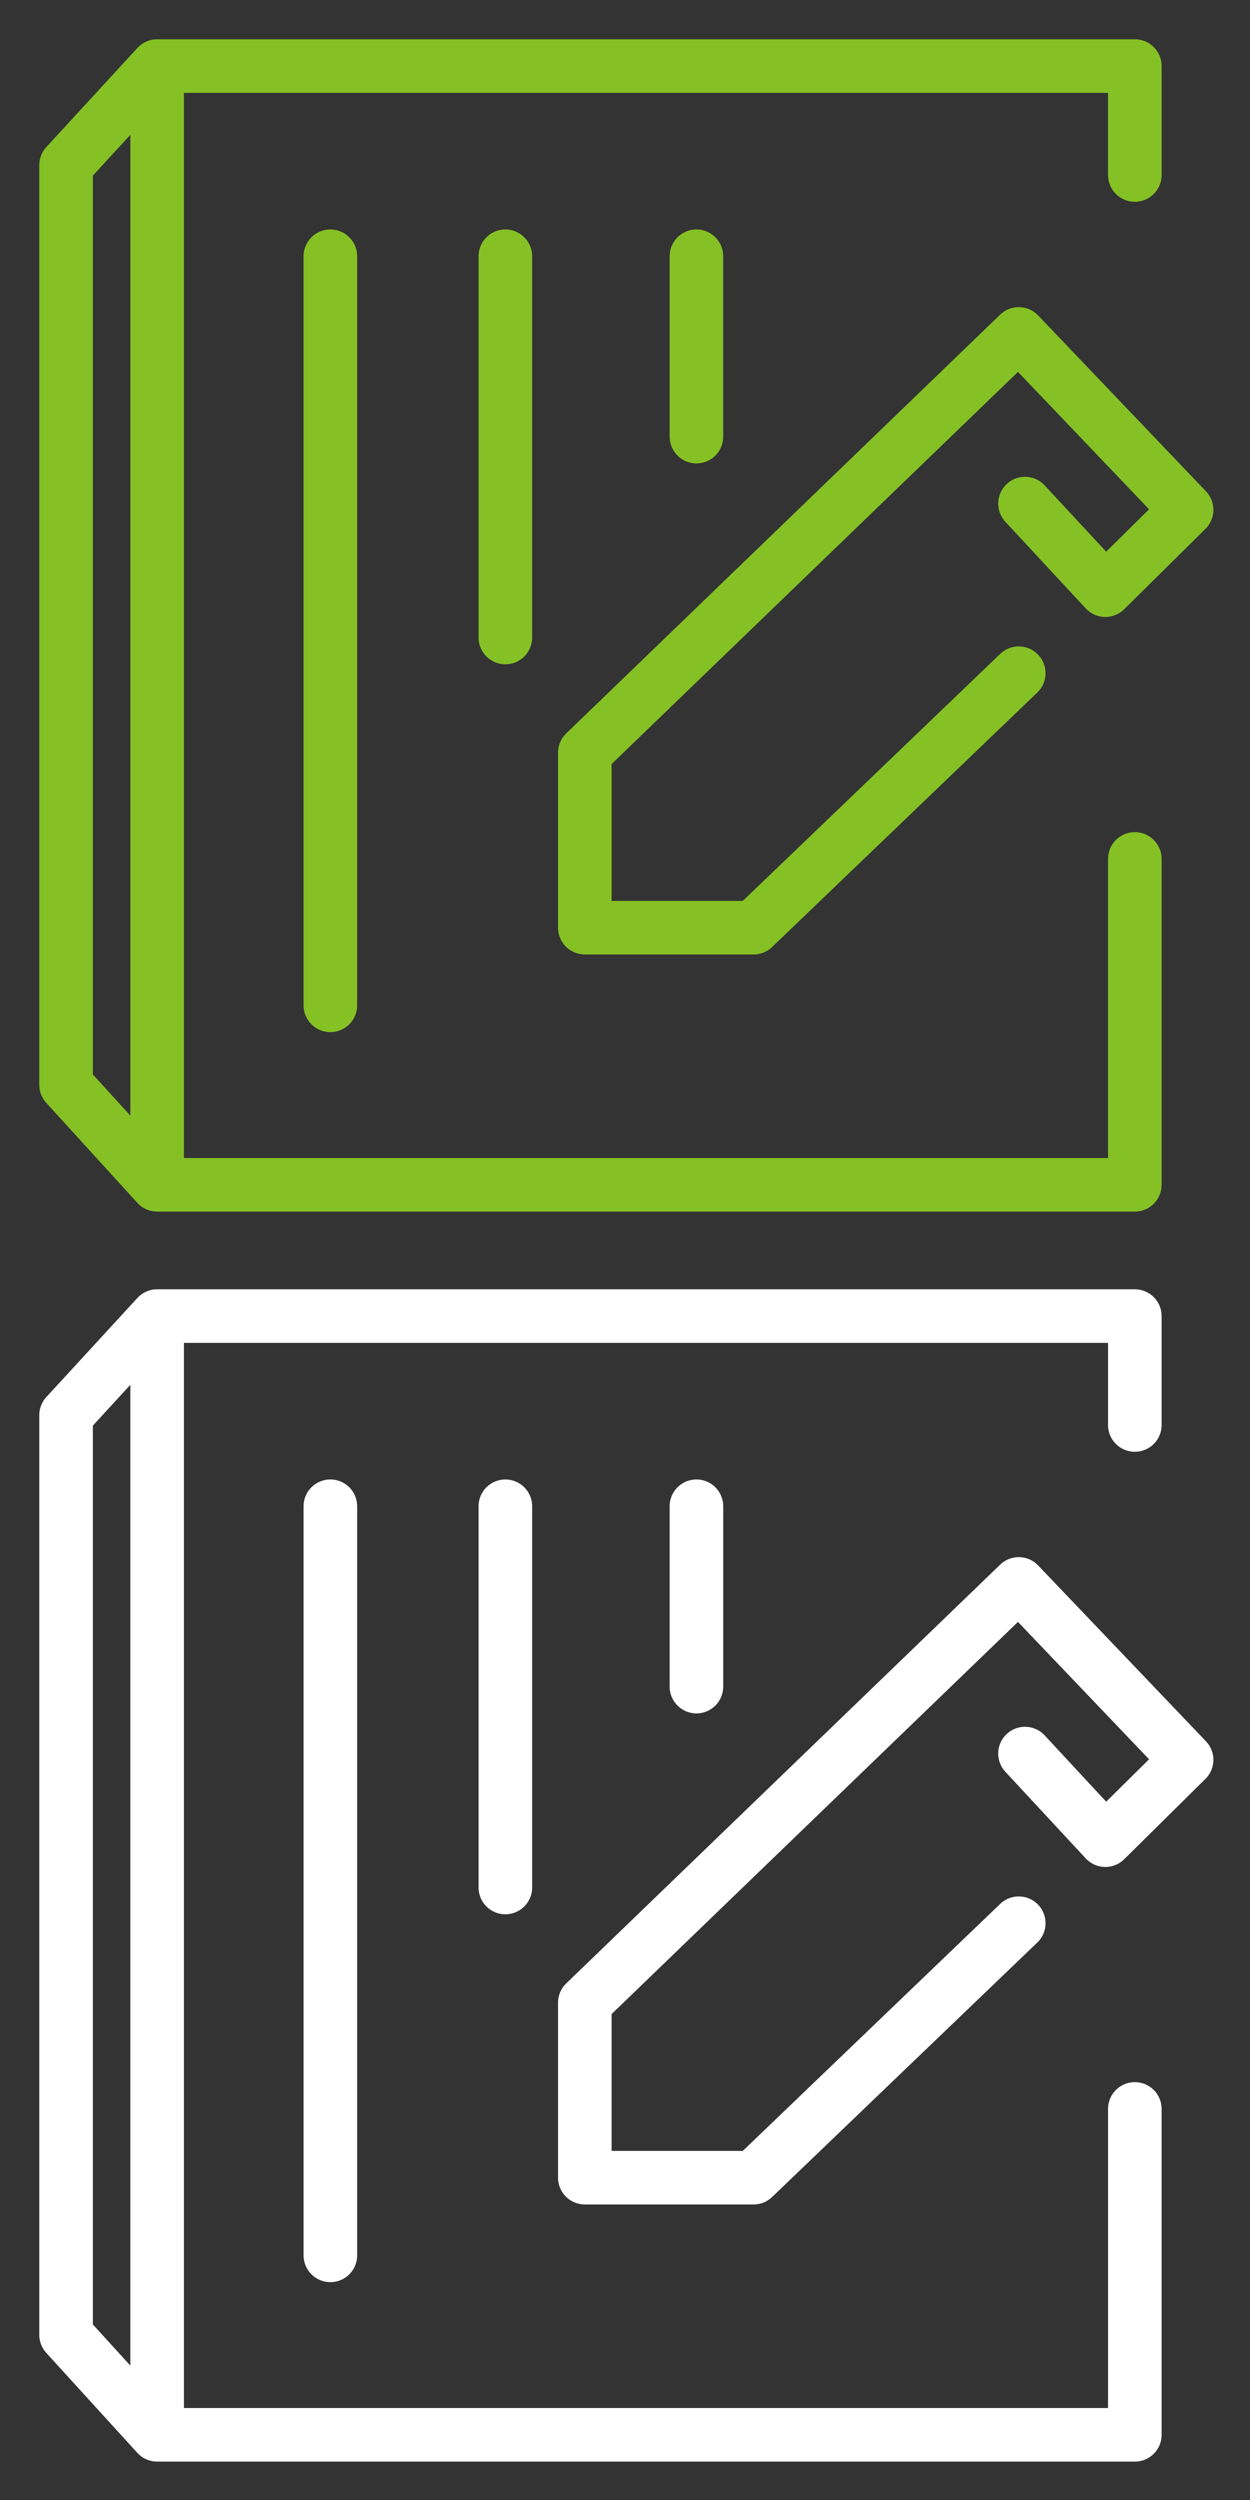
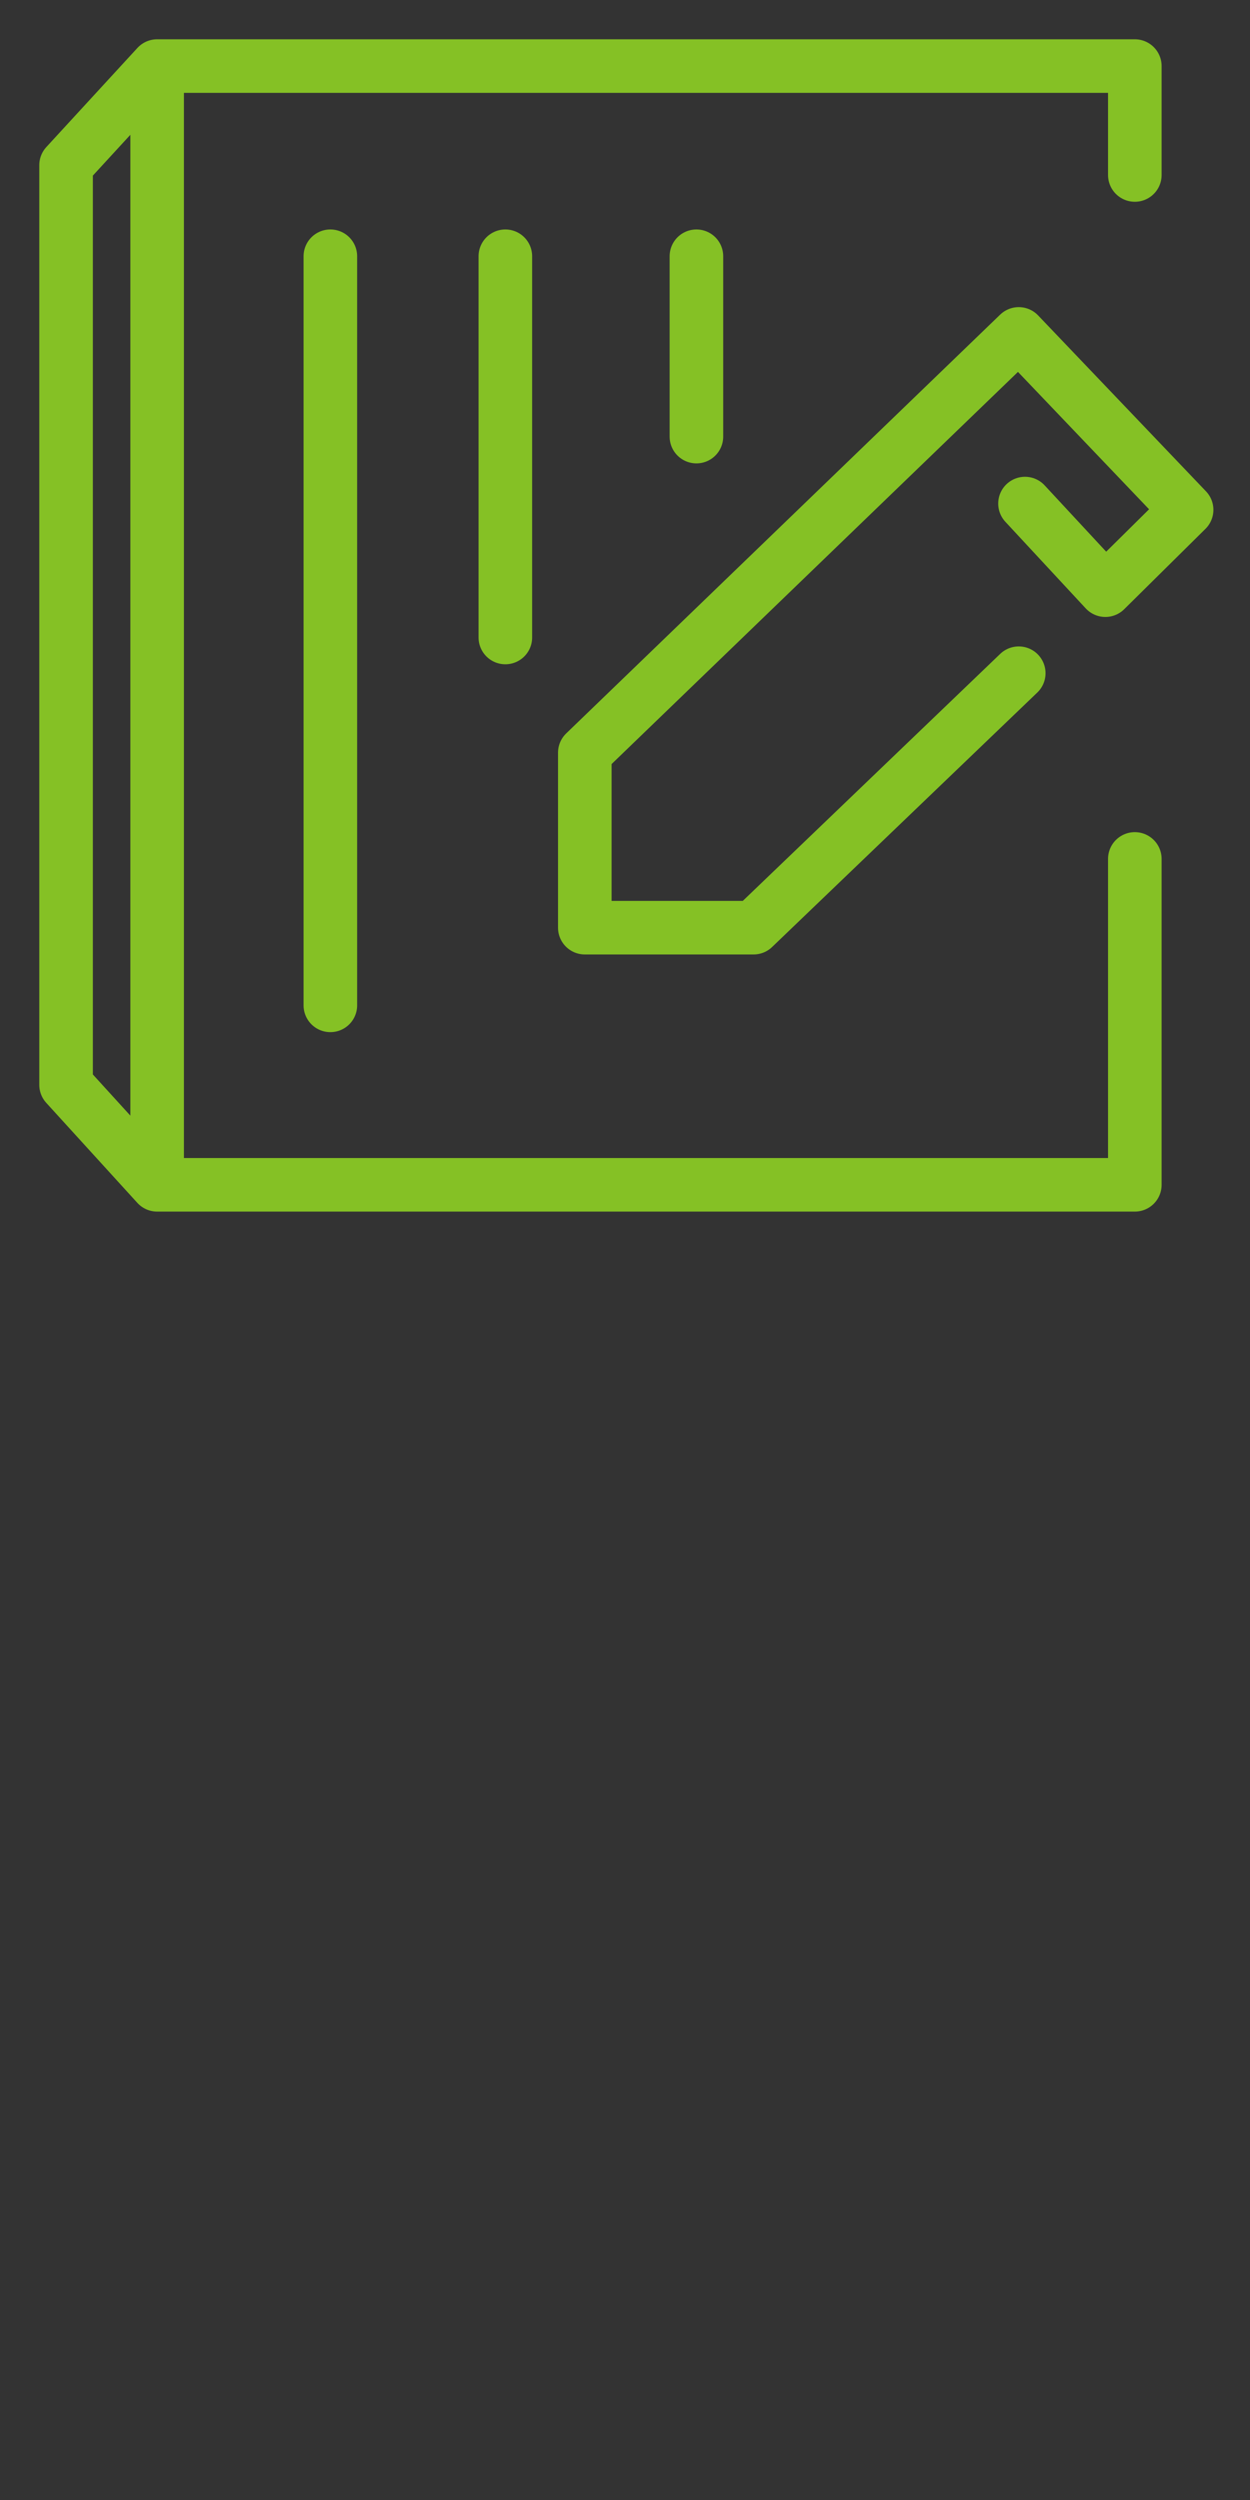
<svg xmlns="http://www.w3.org/2000/svg" xmlns:xlink="http://www.w3.org/1999/xlink" version="1.1" preserveAspectRatio="none" x="0px" y="0px" width="70px" height="140px" viewBox="0 0 70 140">
  <rect x="0" y="0" width="70" height="140" fill="#333333" stroke="none" />
  <defs>
    <path id="Layer0_0_1_STROKES" stroke="#85C125" stroke-width="3" stroke-linejoin="round" stroke-linecap="round" fill="none" d=" M 57.4 28.2 L 61.9 33.05 66.45 28.55 57.05 18.7 32.75 42.15 32.75 51.95 42.2 51.95 57.05 37.7 M 63.55 48.1 L 63.55 66.35 8.8 66.35 3.7 60.75 3.7 9.25 8.8 3.7 63.55 3.7 63.55 9.8 M 28.3 14.35 L 28.3 35.7 M 39 14.35 L 39 24.45 M 18.5 14.35 L 18.5 56.3 M 8.8 66.35 L 8.8 3.7" />
-     <path id="Layer0_0_2_STROKES" stroke="#FFFFFF" stroke-width="3" stroke-linejoin="round" stroke-linecap="round" fill="none" d=" M 8.8 73.7 L 3.7 79.25 3.7 130.75 8.8 136.35 8.8 73.7 63.55 73.7 63.55 79.8 M 39 84.35 L 39 94.45 M 57.4 98.2 L 61.9 103.05 66.45 98.55 57.05 88.7 32.75 112.15 32.75 121.95 42.2 121.95 57.05 107.7 M 63.55 118.1 L 63.55 136.35 8.8 136.35 M 18.5 84.35 L 18.5 126.3 M 28.3 84.35 L 28.3 105.7" />
  </defs>
  <g transform="matrix( 1, 0, 0, 1, 0,0) ">
    <use xlink:href="#Layer0_0_1_STROKES" />
    <use xlink:href="#Layer0_0_2_STROKES" />
  </g>
</svg>